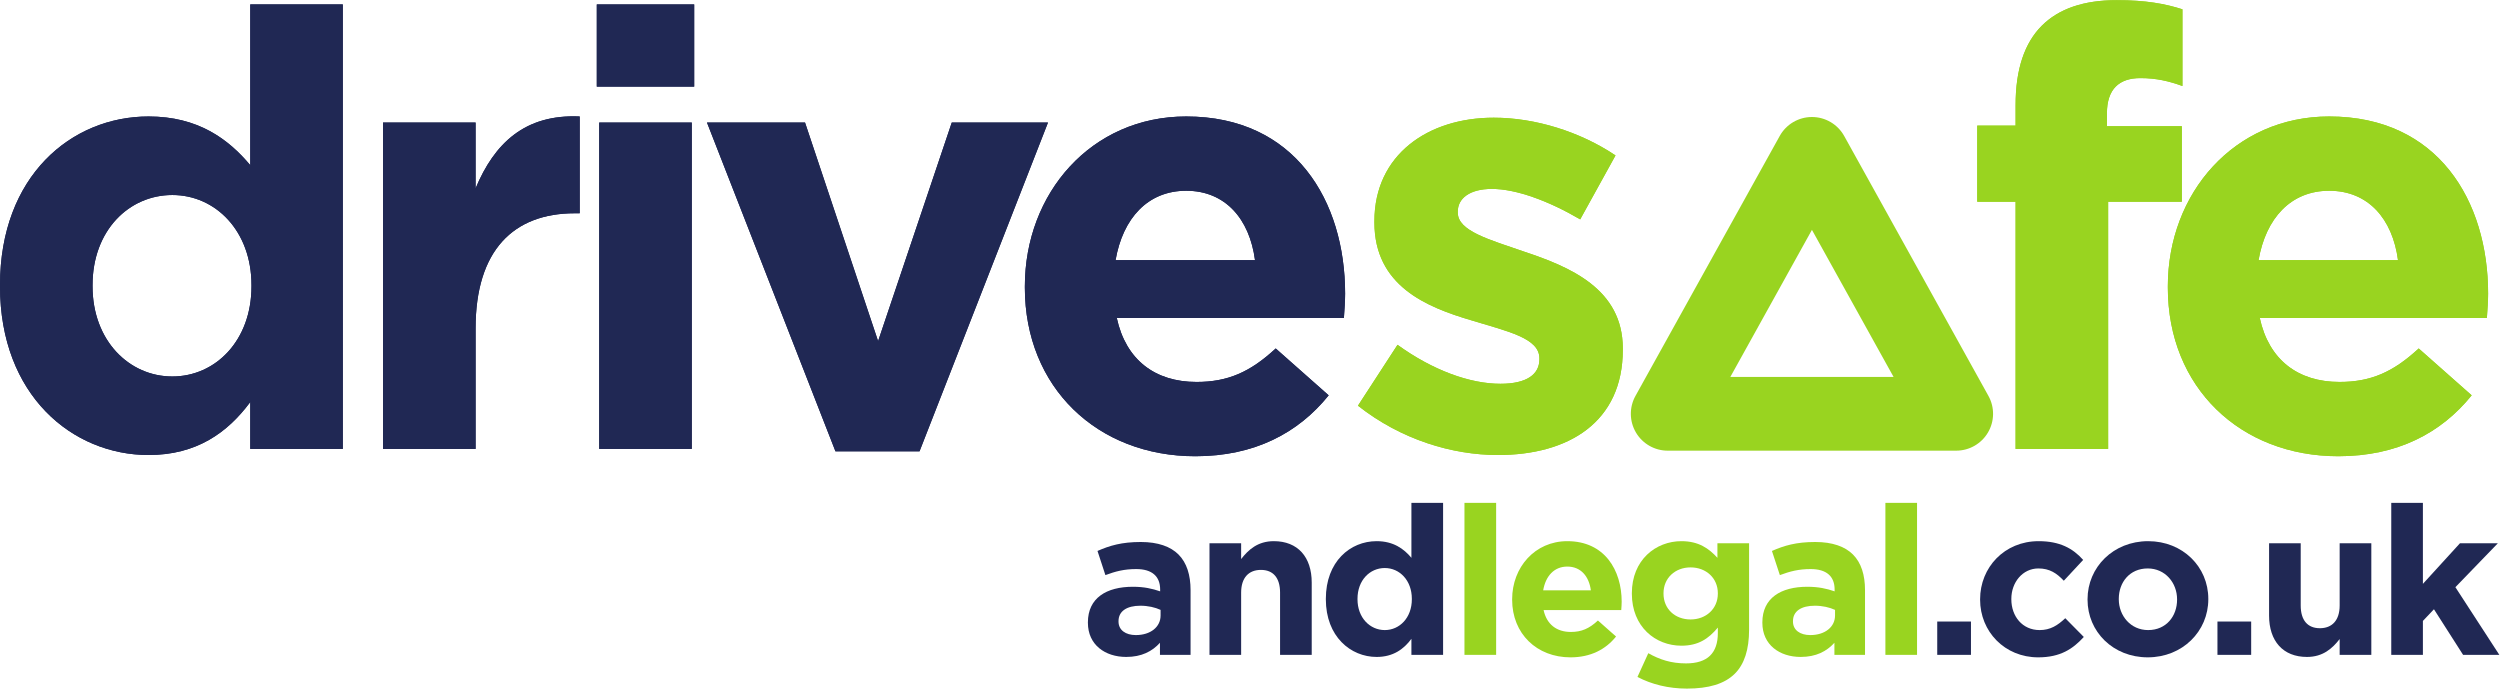
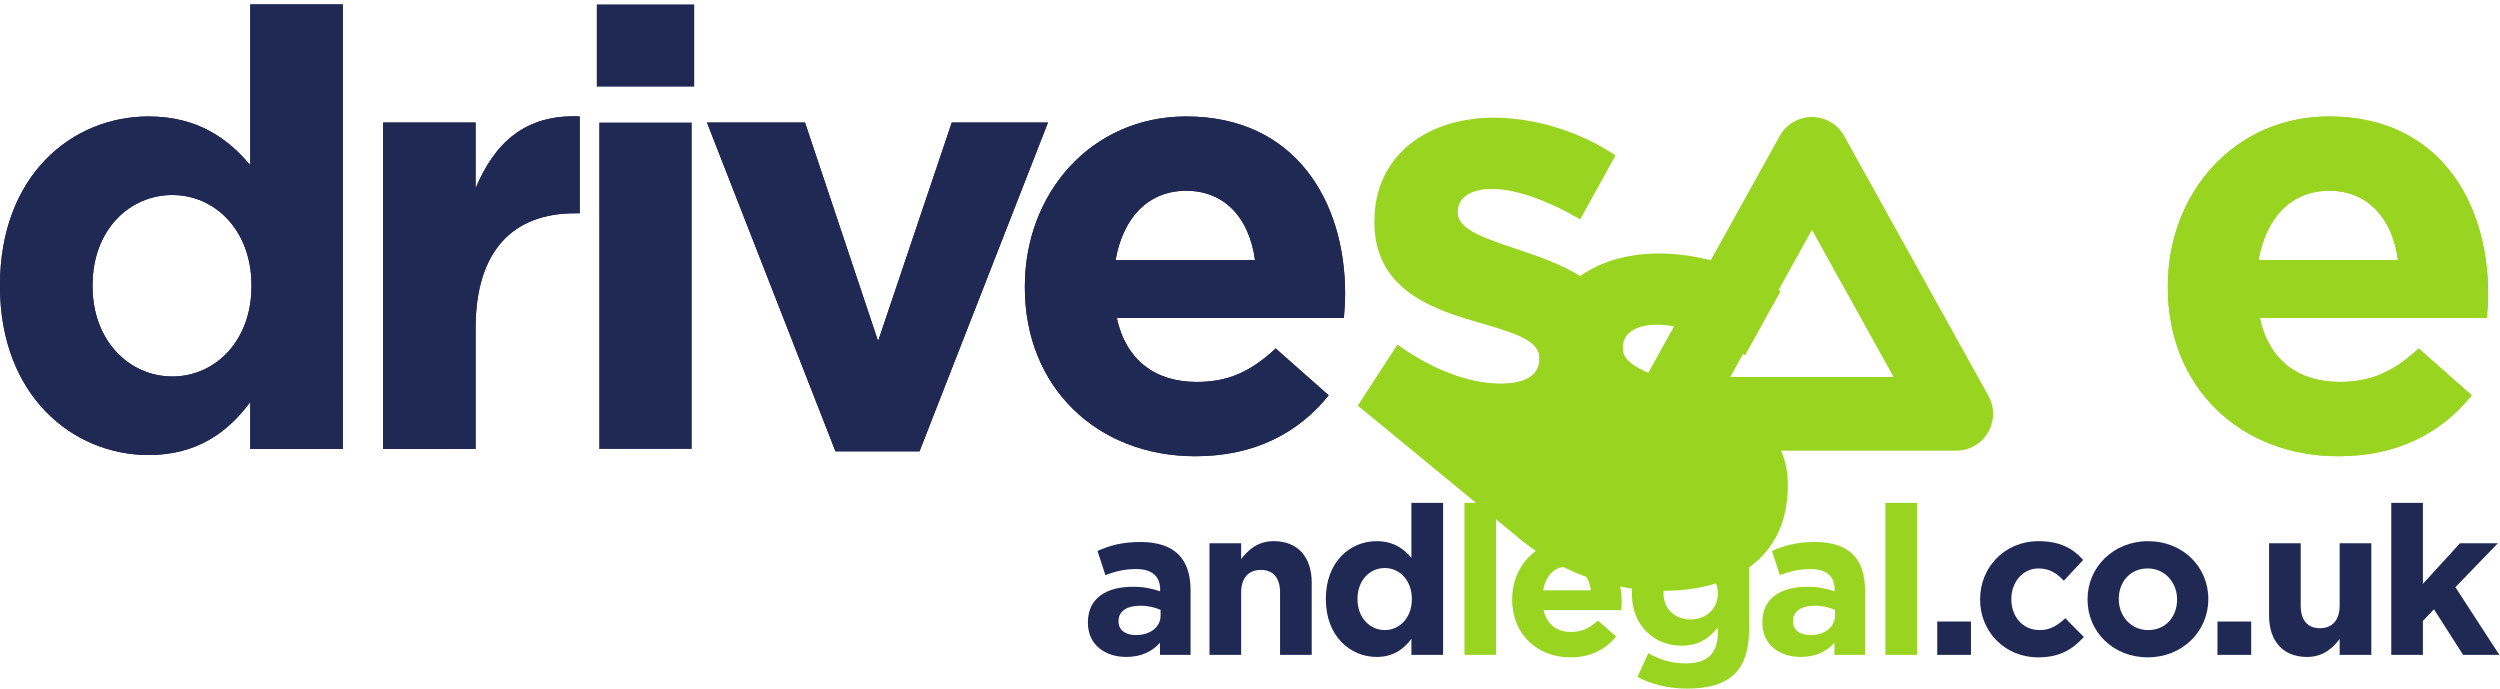
<svg xmlns="http://www.w3.org/2000/svg" xmlns:ns1="http://sodipodi.sourceforge.net/DTD/sodipodi-0.dtd" xmlns:ns2="http://www.inkscape.org/namespaces/inkscape" version="1.1" id="svg2" width="252.88" height="69.653" viewBox="0 0 252.88 69.653" ns1:docname="TEST.eps">
  <defs id="defs6" />
  <ns1:namedview id="namedview4" pagecolor="#ffffff" bordercolor="#000000" borderopacity="0.25" ns2:showpageshadow="2" ns2:pageopacity="0.0" ns2:pagecheckerboard="0" ns2:deskcolor="#d1d1d1" />
  <g id="g8" ns2:groupmode="layer" ns2:label="ink_ext_XXXXXX" transform="matrix(1.333,0,0,-1.333,0,69.653)">
    <g id="g10" transform="scale(0.1)">
      <path d="m 190.824,305.242 v 0.926 c 0,41.117 -27.261,68.379 -60.066,68.379 -32.809,0 -60.528,-26.797 -60.528,-68.379 v -0.926 c 0,-41.133 27.719,-68.387 60.528,-68.387 32.805,0 60.066,27.254 60.066,68.387 z M 0,305.242 v 0.926 c 0,82.703 54.062,127.98 112.738,127.98 37.434,0 60.532,-17.093 77.164,-36.96 v 121.984 h 70.231 V 181.871 h -70.231 v 35.574 C 172.805,194.348 149.242,177.25 112.738,177.25 54.988,177.25 0,222.535 0,305.242" style="fill:#202854;fill-opacity:1;fill-rule:nonzero;stroke:none" id="path12" />
      <path d="m 290.648,429.535 h 70.247 v -49.906 c 14.308,34.195 37.414,56.371 79.003,54.519 v -73.46 h -3.703 c -46.664,0 -75.3,-28.188 -75.3,-87.333 v -91.484 h -70.247 v 247.664" style="fill:#202854;fill-opacity:1;fill-rule:nonzero;stroke:none" id="path14" />
-       <path d="m 454.695,429.535 h 70.239 V 181.871 h -70.239 z m -1.843,89.637 h 73.929 v -62.379 h -73.929 v 62.379" style="fill:#202854;fill-opacity:1;fill-rule:nonzero;stroke:none" id="path16" />
      <path d="m 536.48,429.535 h 74.399 l 55.445,-165.879 55.906,165.879 h 73.008 L 697.75,180.02 h -63.77 l -97.5,249.515" style="fill:#202854;fill-opacity:1;fill-rule:nonzero;stroke:none" id="path18" />
      <path d="m 952.336,325.113 c -4.152,31.418 -22.633,52.664 -52.207,52.664 -29.113,0 -48.059,-20.789 -53.606,-52.664 z M 777.684,304.309 v 0.933 c 0,70.696 50.359,128.906 122.445,128.906 82.703,0 120.591,-64.214 120.591,-134.453 0,-5.547 -0.46,-12.015 -0.92,-18.48 H 847.457 c 6.922,-31.883 29.106,-48.52 60.527,-48.52 23.559,0 40.657,7.399 60.063,25.414 l 40.193,-35.574 c -23.099,-28.644 -56.365,-46.211 -101.185,-46.211 -74.383,0 -129.371,52.215 -129.371,127.985" style="fill:#202854;fill-opacity:1;fill-rule:nonzero;stroke:none" id="path20" />
-       <path d="m 1030.45,214.672 30.03,46.207 c 26.8,-19.399 54.99,-29.574 78.08,-29.574 20.34,0 29.57,7.394 29.57,18.492 v 0.918 c 0,15.246 -24.02,20.332 -51.28,28.648 -34.65,10.168 -73.92,26.34 -73.92,74.391 v 0.934 c 0,50.355 40.65,78.535 90.56,78.535 31.41,0 65.61,-10.618 92.41,-28.637 l -26.8,-48.523 c -24.49,14.324 -48.98,23.113 -67,23.113 -17.1,0 -25.88,-7.399 -25.88,-17.106 v -0.922 c 0,-13.863 23.57,-20.332 50.37,-29.57 34.65,-11.555 74.85,-28.183 74.85,-73.469 v -0.925 c 0,-54.977 -41.12,-79.934 -94.72,-79.934 -34.65,0 -73.46,11.555 -106.27,37.422" style="fill:#99d420;fill-opacity:1;fill-rule:nonzero;stroke:none" id="path22" />
-       <path d="m 1529.49,369.469 h -29.1 v 57.754 h 29.1 v 15.711 c 0,27.261 6.94,47.125 19.87,60.058 12.94,12.942 31.88,19.414 56.84,19.414 22.18,0 36.96,-2.777 49.9,-6.933 v -58.215 c -10.16,3.699 -19.87,6.004 -31.89,6.004 -16.16,0 -25.41,-8.317 -25.41,-26.797 v -9.707 h 56.83 v -57.289 h -55.9 V 181.871 h -70.24 v 187.598" style="fill:#99d420;fill-opacity:1;fill-rule:nonzero;stroke:none" id="path24" />
+       <path d="m 1030.45,214.672 30.03,46.207 c 26.8,-19.399 54.99,-29.574 78.08,-29.574 20.34,0 29.57,7.394 29.57,18.492 v 0.918 v 0.934 c 0,50.355 40.65,78.535 90.56,78.535 31.41,0 65.61,-10.618 92.41,-28.637 l -26.8,-48.523 c -24.49,14.324 -48.98,23.113 -67,23.113 -17.1,0 -25.88,-7.399 -25.88,-17.106 v -0.922 c 0,-13.863 23.57,-20.332 50.37,-29.57 34.65,-11.555 74.85,-28.183 74.85,-73.469 v -0.925 c 0,-54.977 -41.12,-79.934 -94.72,-79.934 -34.65,0 -73.46,11.555 -106.27,37.422" style="fill:#99d420;fill-opacity:1;fill-rule:nonzero;stroke:none" id="path22" />
      <path d="m 1819.67,325.113 c -4.16,31.418 -22.64,52.664 -52.21,52.664 -29.11,0 -48.05,-20.789 -53.6,-52.664 z m -174.66,-20.804 v 0.933 c 0,70.696 50.37,128.906 122.45,128.906 82.71,0 120.6,-64.214 120.6,-134.453 0,-5.547 -0.47,-12.015 -0.93,-18.48 h -172.34 c 6.92,-31.883 29.11,-48.52 60.53,-48.52 23.56,0 40.65,7.399 60.06,25.414 l 40.2,-35.574 c -23.11,-28.644 -56.37,-46.211 -101.2,-46.211 -74.38,0 -129.37,52.215 -129.37,127.985" style="fill:#99d420;fill-opacity:1;fill-rule:nonzero;stroke:none" id="path26" />
      <path d="m 190.824,305.242 v 0.926 c 0,41.117 -27.261,68.379 -60.066,68.379 -32.809,0 -60.528,-26.797 -60.528,-68.379 v -0.926 c 0,-41.133 27.719,-68.387 60.528,-68.387 32.805,0 60.066,27.254 60.066,68.387 z M 0,305.242 v 0.926 c 0,82.703 54.062,127.98 112.738,127.98 37.434,0 60.532,-17.093 77.164,-36.96 v 121.984 h 70.231 V 181.871 h -70.231 v 35.574 C 172.805,194.348 149.242,177.25 112.738,177.25 54.988,177.25 0,222.535 0,305.242" style="fill:#202854;fill-opacity:1;fill-rule:nonzero;stroke:none" id="path28" />
      <path d="m 290.648,429.535 h 70.247 v -49.906 c 14.308,34.195 37.414,56.371 79.003,54.519 v -73.46 h -3.703 c -46.664,0 -75.3,-28.188 -75.3,-87.333 v -91.484 h -70.247 v 247.664" style="fill:#202854;fill-opacity:1;fill-rule:nonzero;stroke:none" id="path30" />
      <path d="m 454.695,429.535 h 70.239 V 181.871 h -70.239 z m -1.843,89.637 h 73.929 v -62.379 h -73.929 v 62.379" style="fill:#202854;fill-opacity:1;fill-rule:nonzero;stroke:none" id="path32" />
      <path d="m 536.48,429.535 h 74.399 l 55.445,-165.879 55.906,165.879 h 73.008 L 697.75,180.02 h -63.77 l -97.5,249.515" style="fill:#202854;fill-opacity:1;fill-rule:nonzero;stroke:none" id="path34" />
      <path d="m 952.336,325.113 c -4.152,31.418 -22.633,52.664 -52.207,52.664 -29.113,0 -48.059,-20.789 -53.606,-52.664 z M 777.684,304.309 v 0.933 c 0,70.696 50.359,128.906 122.445,128.906 82.703,0 120.591,-64.214 120.591,-134.453 0,-5.547 -0.46,-12.015 -0.92,-18.48 H 847.457 c 6.922,-31.883 29.106,-48.52 60.527,-48.52 23.559,0 40.657,7.399 60.063,25.414 l 40.193,-35.574 c -23.099,-28.644 -56.365,-46.211 -101.185,-46.211 -74.383,0 -129.371,52.215 -129.371,127.985" style="fill:#202854;fill-opacity:1;fill-rule:nonzero;stroke:none" id="path36" />
      <path d="m 1030.45,214.672 30.03,46.207 c 26.8,-19.399 54.99,-29.574 78.08,-29.574 20.34,0 29.57,7.394 29.57,18.492 v 0.918 c 0,15.246 -24.02,20.332 -51.28,28.648 -34.65,10.168 -73.92,26.34 -73.92,74.391 v 0.934 c 0,50.355 40.65,78.535 90.56,78.535 31.41,0 65.61,-10.618 92.41,-28.637 l -26.8,-48.523 c -24.49,14.324 -48.98,23.113 -67,23.113 -17.1,0 -25.88,-7.399 -25.88,-17.106 v -0.922 c 0,-13.863 23.57,-20.332 50.37,-29.57 34.65,-11.555 74.85,-28.183 74.85,-73.469 v -0.925 c 0,-54.977 -41.12,-79.934 -94.72,-79.934 -34.65,0 -73.46,11.555 -106.27,37.422" style="fill:#99d420;fill-opacity:1;fill-rule:nonzero;stroke:none" id="path38" />
-       <path d="m 1529.49,369.469 h -29.1 v 57.754 h 29.1 v 15.711 c 0,27.261 6.94,47.125 19.87,60.058 12.94,12.942 31.88,19.414 56.84,19.414 22.18,0 36.96,-2.777 49.9,-6.933 v -58.215 c -10.16,3.699 -19.87,6.004 -31.89,6.004 -16.16,0 -25.41,-8.317 -25.41,-26.797 v -9.707 h 56.83 v -57.289 h -55.9 V 181.871 h -70.24 v 187.598" style="fill:#99d420;fill-opacity:1;fill-rule:nonzero;stroke:none" id="path40" />
      <path d="m 1819.67,325.113 c -4.16,31.418 -22.64,52.664 -52.21,52.664 -29.11,0 -48.05,-20.789 -53.6,-52.664 z m -174.66,-20.804 v 0.933 c 0,70.696 50.37,128.906 122.45,128.906 82.71,0 120.6,-64.214 120.6,-134.453 0,-5.547 -0.47,-12.015 -0.93,-18.48 h -172.34 c 6.92,-31.883 29.11,-48.52 60.53,-48.52 23.56,0 40.65,7.399 60.06,25.414 l 40.2,-35.574 c -23.11,-28.644 -56.37,-46.211 -101.2,-46.211 -74.38,0 -129.37,52.215 -129.37,127.985" style="fill:#99d420;fill-opacity:1;fill-rule:nonzero;stroke:none" id="path42" />
      <path d="m 880.684,55.469 v 4.262 c -4.114,1.895 -9.489,3.16 -15.325,3.16 -10.277,0 -16.597,-4.105 -16.597,-11.691 v -0.309 c 0,-6.48 5.375,-10.281 13.113,-10.281 11.227,0 18.809,6.168 18.809,14.859 z m -55.153,-5.531 v 0.316 c 0,18.484 14.067,27.016 34.137,27.016 8.531,0 14.691,-1.418 20.687,-3.477 v 1.426 c 0,9.957 -6.16,15.488 -18.16,15.488 -9.168,0 -15.648,-1.738 -23.386,-4.586 l -6,18.328 c 9.316,4.11 18.476,6.797 32.859,6.797 13.117,0 22.598,-3.476 28.605,-9.48 6.317,-6.321 9.165,-15.645 9.165,-27.02 V 25.605 h -23.227 v 9.164 c -5.852,-6.484 -13.906,-10.746 -25.606,-10.746 -15.957,0 -29.074,9.16 -29.074,25.914" style="fill:#202854;fill-opacity:1;fill-rule:nonzero;stroke:none" id="path44" />
      <path d="m 917.793,110.297 h 24.02 V 98.285 c 5.523,7.11 12.628,13.59 24.804,13.59 18.164,0 28.754,-12.008 28.754,-31.441 V 25.605 h -24.019 v 47.246 c 0,11.371 -5.368,17.223 -14.536,17.223 -9.164,0 -15.003,-5.851 -15.003,-17.223 V 25.605 h -24.02 v 84.692" style="fill:#202854;fill-opacity:1;fill-rule:nonzero;stroke:none" id="path46" />
      <path d="m 1071.35,67.793 v 0.316 c 0,14.059 -9.32,23.383 -20.54,23.383 -11.23,0 -20.7,-9.168 -20.7,-23.383 V 67.793 c 0,-14.062 9.47,-23.383 20.7,-23.383 11.22,0 20.54,9.32 20.54,23.383 z m -65.26,0 v 0.316 c 0,28.285 18.49,43.766 38.55,43.766 12.8,0 20.7,-5.852 26.38,-12.641 v 41.711 h 24.04 V 25.605 h -24.04 v 12.168 c -5.83,-7.902 -13.9,-13.75 -26.38,-13.75 -19.75,0 -38.55,15.488 -38.55,43.77" style="fill:#202854;fill-opacity:1;fill-rule:nonzero;stroke:none" id="path48" />
      <path d="m 1111.28,140.945 h 24.03 V 25.605 h -24.03 V 140.945" style="fill:#99d420;fill-opacity:1;fill-rule:nonzero;stroke:none" id="path50" />
      <path d="m 1207.19,74.586 c -1.42,10.746 -7.74,18.012 -17.86,18.012 -9.95,0 -16.43,-7.106 -18.32,-18.012 z m -59.73,-7.105 v 0.312 c 0,24.176 17.22,44.082 41.87,44.082 28.28,0 41.25,-21.969 41.25,-45.977 0,-1.898 -0.17,-4.113 -0.32,-6.324 h -58.94 c 2.37,-10.902 9.96,-16.59 20.7,-16.59 8.06,0 13.91,2.527 20.54,8.691 l 13.75,-12.164 c -7.9,-9.805 -19.28,-15.797 -34.61,-15.797 -25.44,0 -44.24,17.844 -44.24,43.766" style="fill:#99d420;fill-opacity:1;fill-rule:nonzero;stroke:none" id="path52" />
      <path d="m 1303.55,72.059 v 0.312 c 0,11.539 -9,19.598 -20.69,19.598 -11.7,0 -20.54,-8.059 -20.54,-19.598 v -0.312 c 0,-11.699 8.84,-19.594 20.54,-19.594 11.69,0 20.69,8.059 20.69,19.594 z m -60.99,-63.207 8.22,18.012 c 8.68,-4.894 17.37,-7.742 28.6,-7.742 16.43,0 24.17,7.898 24.17,23.082 v 4.106 c -7.1,-8.535 -14.85,-13.754 -27.64,-13.754 -19.75,0 -37.61,14.379 -37.61,39.504 v 0.312 c 0,25.285 18.17,39.504 37.61,39.504 13.11,0 20.85,-5.527 27.32,-12.641 v 11.063 h 24.03 V 44.723 c 0,-15.172 -3.64,-26.23 -10.75,-33.336 C 1308.61,3.48 1296.45,0 1280.01,0 c -13.75,0 -26.71,3.164 -37.45,8.852" style="fill:#99d420;fill-opacity:1;fill-rule:nonzero;stroke:none" id="path54" />
      <path d="m 1392.48,55.469 v 4.262 c -4.11,1.895 -9.49,3.16 -15.32,3.16 -10.28,0 -16.6,-4.105 -16.6,-11.691 v -0.309 c 0,-6.48 5.38,-10.281 13.11,-10.281 11.22,0 18.81,6.168 18.81,14.859 z m -55.15,-5.531 v 0.316 c 0,18.484 14.07,27.016 34.12,27.016 8.54,0 14.71,-1.418 20.71,-3.477 v 1.426 c 0,9.957 -6.16,15.488 -18.17,15.488 -9.16,0 -15.64,-1.738 -23.38,-4.586 l -6.01,18.328 c 9.32,4.11 18.49,6.797 32.87,6.797 13.11,0 22.59,-3.476 28.6,-9.48 6.32,-6.321 9.16,-15.645 9.16,-27.02 V 25.605 h -23.22 v 9.164 c -5.85,-6.484 -13.91,-10.746 -25.6,-10.746 -15.97,0 -29.08,9.16 -29.08,25.914" style="fill:#99d420;fill-opacity:1;fill-rule:nonzero;stroke:none" id="path56" />
      <path d="m 1430.7,140.945 h 24.01 V 25.605 H 1430.7 V 140.945" style="fill:#99d420;fill-opacity:1;fill-rule:nonzero;stroke:none" id="path58" />
      <path d="m 1470.03,50.891 h 25.6 V 25.605 h -25.6 v 25.285" style="fill:#202854;fill-opacity:1;fill-rule:nonzero;stroke:none" id="path60" />
      <path d="m 1502.56,67.481 v 0.312 c 0,24.176 18.49,44.082 44.4,44.082 15.96,0 25.92,-5.371 33.81,-14.219 l -14.69,-15.809 c -5.37,5.691 -10.74,9.328 -19.28,9.328 -12,0 -20.54,-10.59 -20.54,-23.066 V 67.793 c 0,-12.957 8.37,-23.383 21.49,-23.383 8.06,0 13.59,3.477 19.44,9.004 l 14.06,-14.227 c -8.21,-9.008 -17.7,-15.473 -34.61,-15.473 -25.44,0 -44.08,19.59 -44.08,43.766" style="fill:#202854;fill-opacity:1;fill-rule:nonzero;stroke:none" id="path62" />
      <path d="m 1652.03,67.481 v 0.312 c 0,12.48 -9,23.383 -22.27,23.383 -13.75,0 -21.96,-10.59 -21.96,-23.066 V 67.793 c 0,-12.488 9,-23.383 22.27,-23.383 13.75,0 21.96,10.578 21.96,23.07 z m -67.94,0 v 0.312 c 0,24.332 19.59,44.082 45.98,44.082 26.23,0 45.66,-19.434 45.66,-43.766 V 67.793 c 0,-24.332 -19.59,-44.078 -45.97,-44.078 -26.24,0 -45.67,19.426 -45.67,43.766" style="fill:#202854;fill-opacity:1;fill-rule:nonzero;stroke:none" id="path64" />
      <path d="m 1682.67,50.891 h 25.59 V 25.605 h -25.59 v 25.285" style="fill:#202854;fill-opacity:1;fill-rule:nonzero;stroke:none" id="path66" />
      <path d="m 1721.84,55.469 v 54.828 h 24.01 V 63.051 c 0,-11.375 5.37,-17.227 14.54,-17.227 9.16,0 15.01,5.852 15.01,17.227 v 47.246 h 24.03 V 25.605 h -24.03 v 12.008 c -5.52,-7.117 -12.65,-13.59 -24.8,-13.59 -18.18,0 -28.76,12.012 -28.76,31.445" style="fill:#202854;fill-opacity:1;fill-rule:nonzero;stroke:none" id="path68" />
      <path d="m 1814.56,140.945 h 24.01 V 79.481 l 28.13,30.817 h 28.76 l -32.24,-33.344 33.35,-51.348 h -27.5 l -22.12,34.605 -8.38,-8.848 V 25.605 h -24.01 V 140.945" style="fill:#202854;fill-opacity:1;fill-rule:nonzero;stroke:none" id="path70" />
      <path d="M 1313.03,236.5 H 1436.9 L 1374.95,348.102 1313.03,236.5 Z m 171.39,-55.953 h -218.91 c -9.91,0 -19.08,5.246 -24.11,13.777 -5.03,8.543 -5.16,19.106 -0.36,27.77 l 109.46,197.238 c 4.93,8.891 14.29,14.402 24.45,14.402 10.17,0 19.54,-5.511 24.47,-14.398 l 109.46,-197.234 c 4.82,-8.672 4.68,-19.235 -0.35,-27.778 -5.02,-8.531 -14.19,-13.777 -24.11,-13.777 v 0" style="fill:#99d420;fill-opacity:1;fill-rule:nonzero;stroke:none" id="path72" />
    </g>
  </g>
</svg>